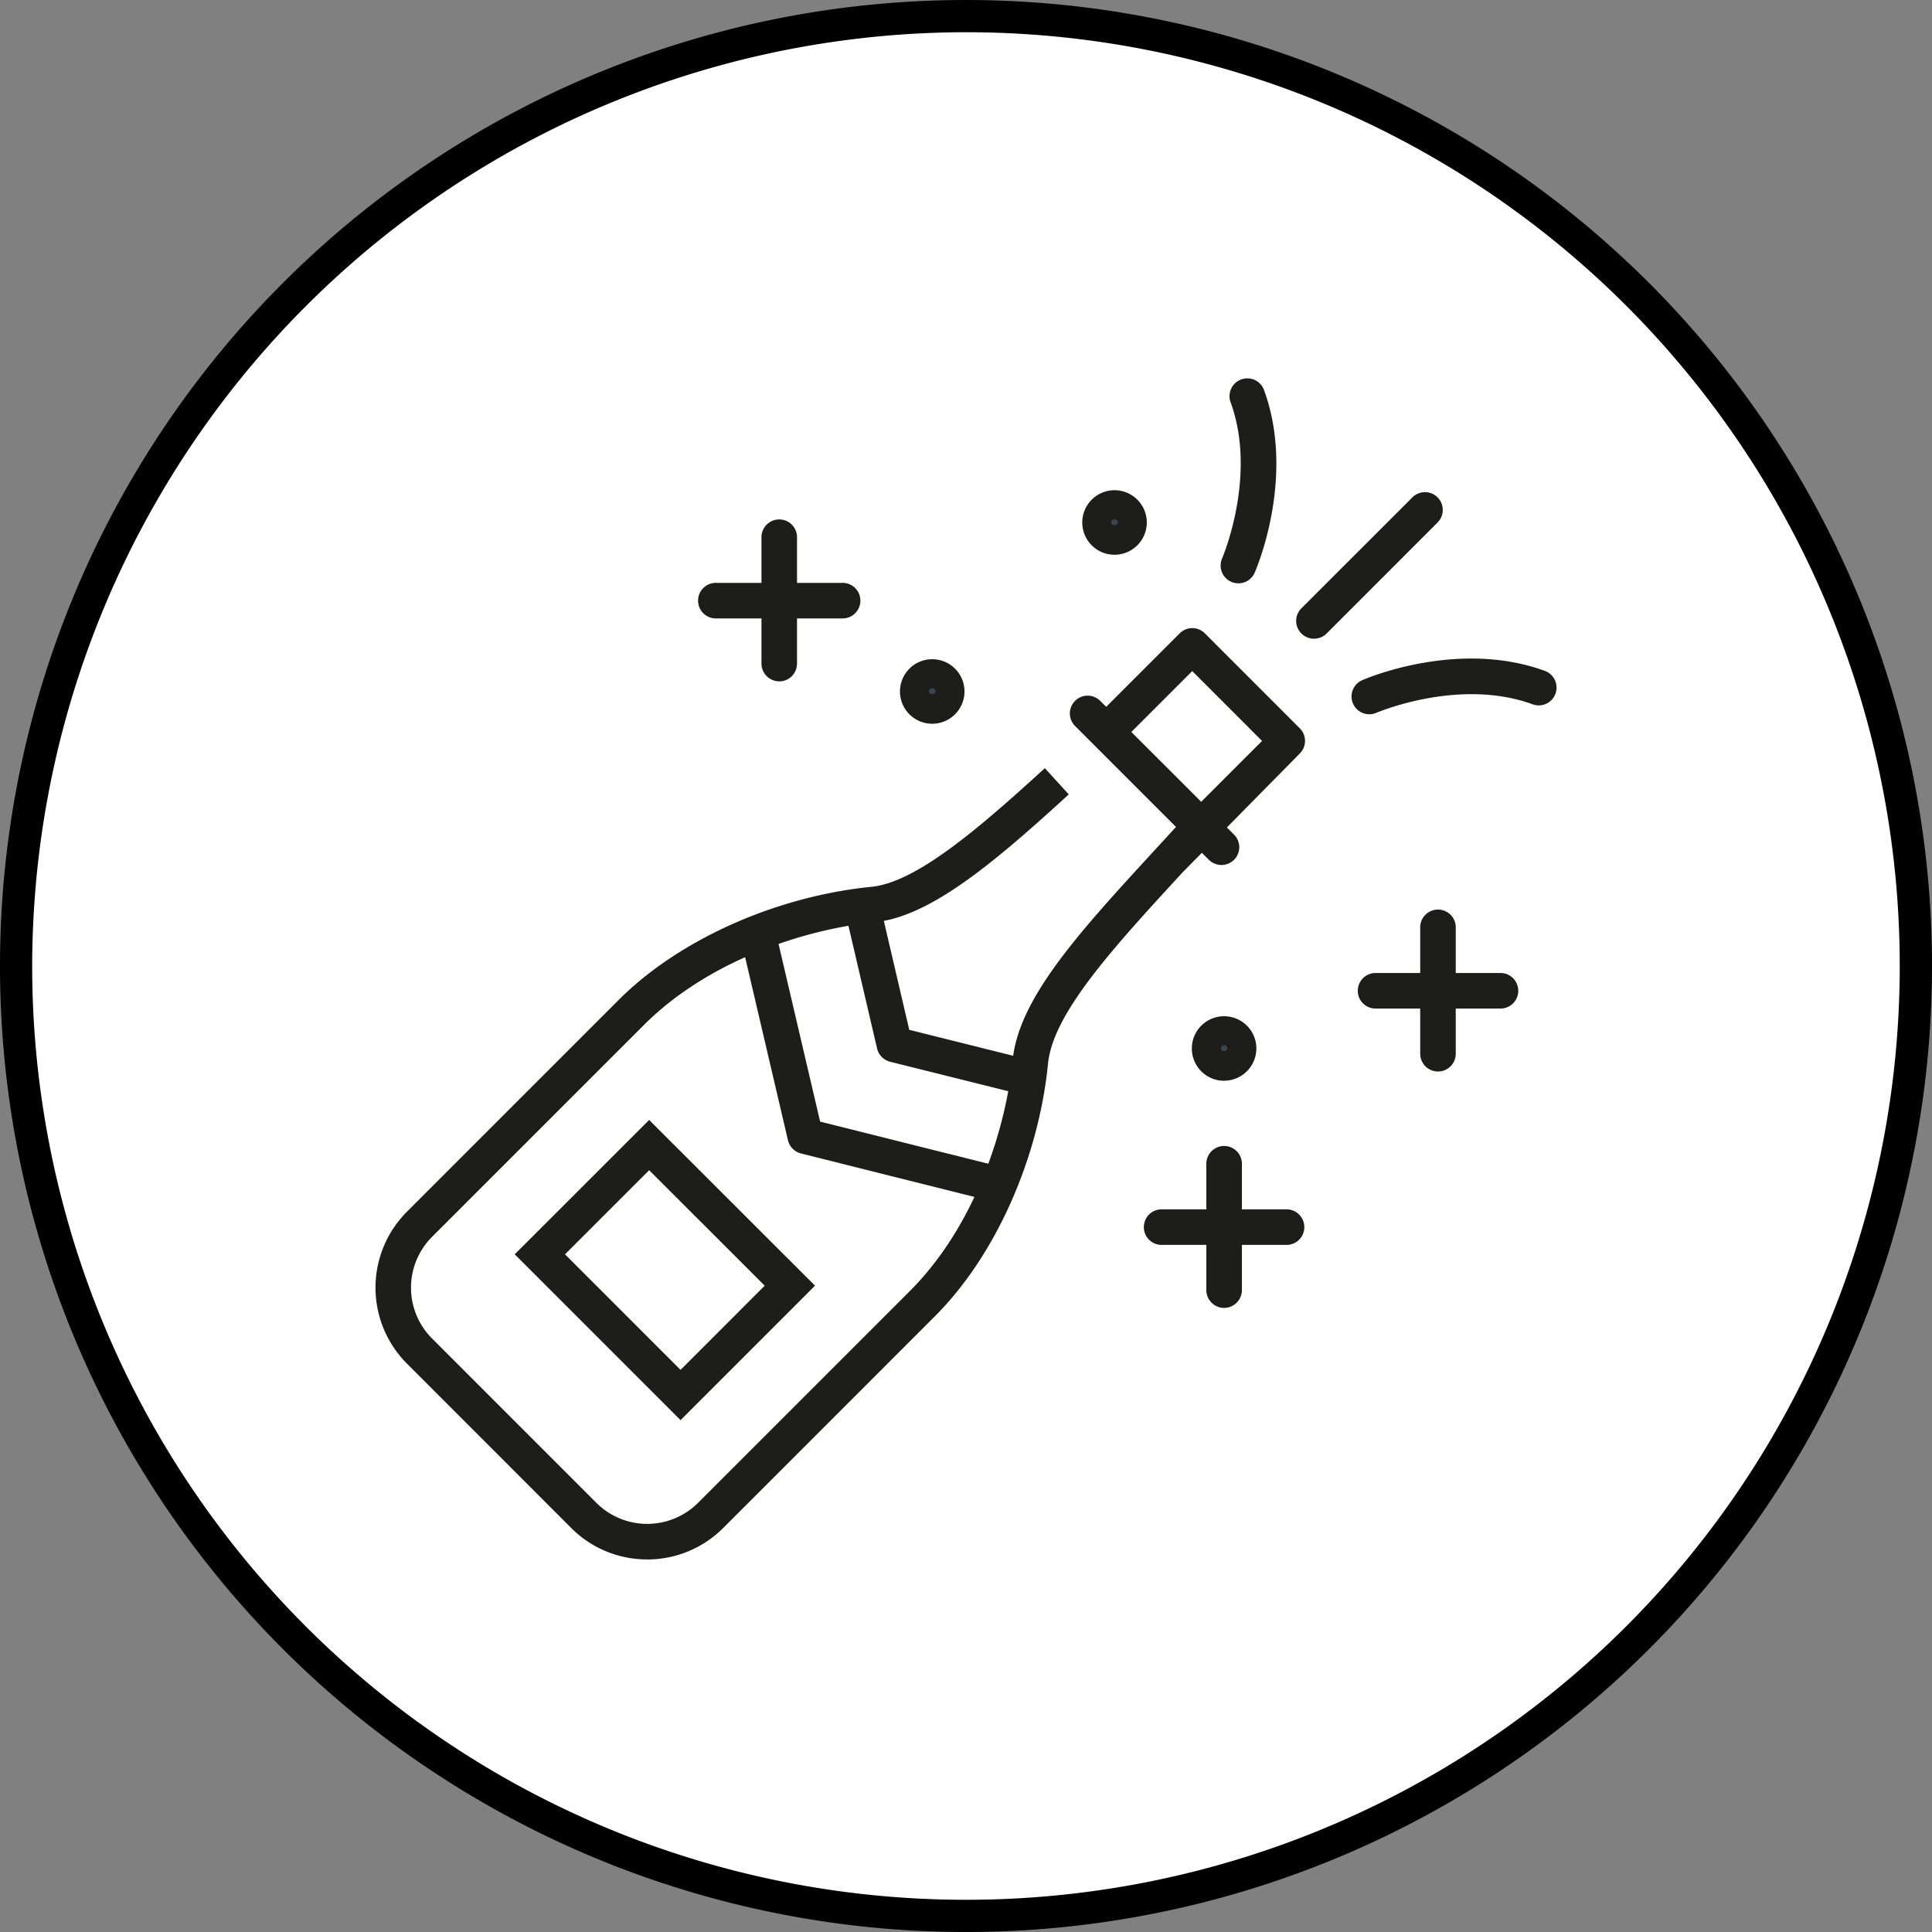
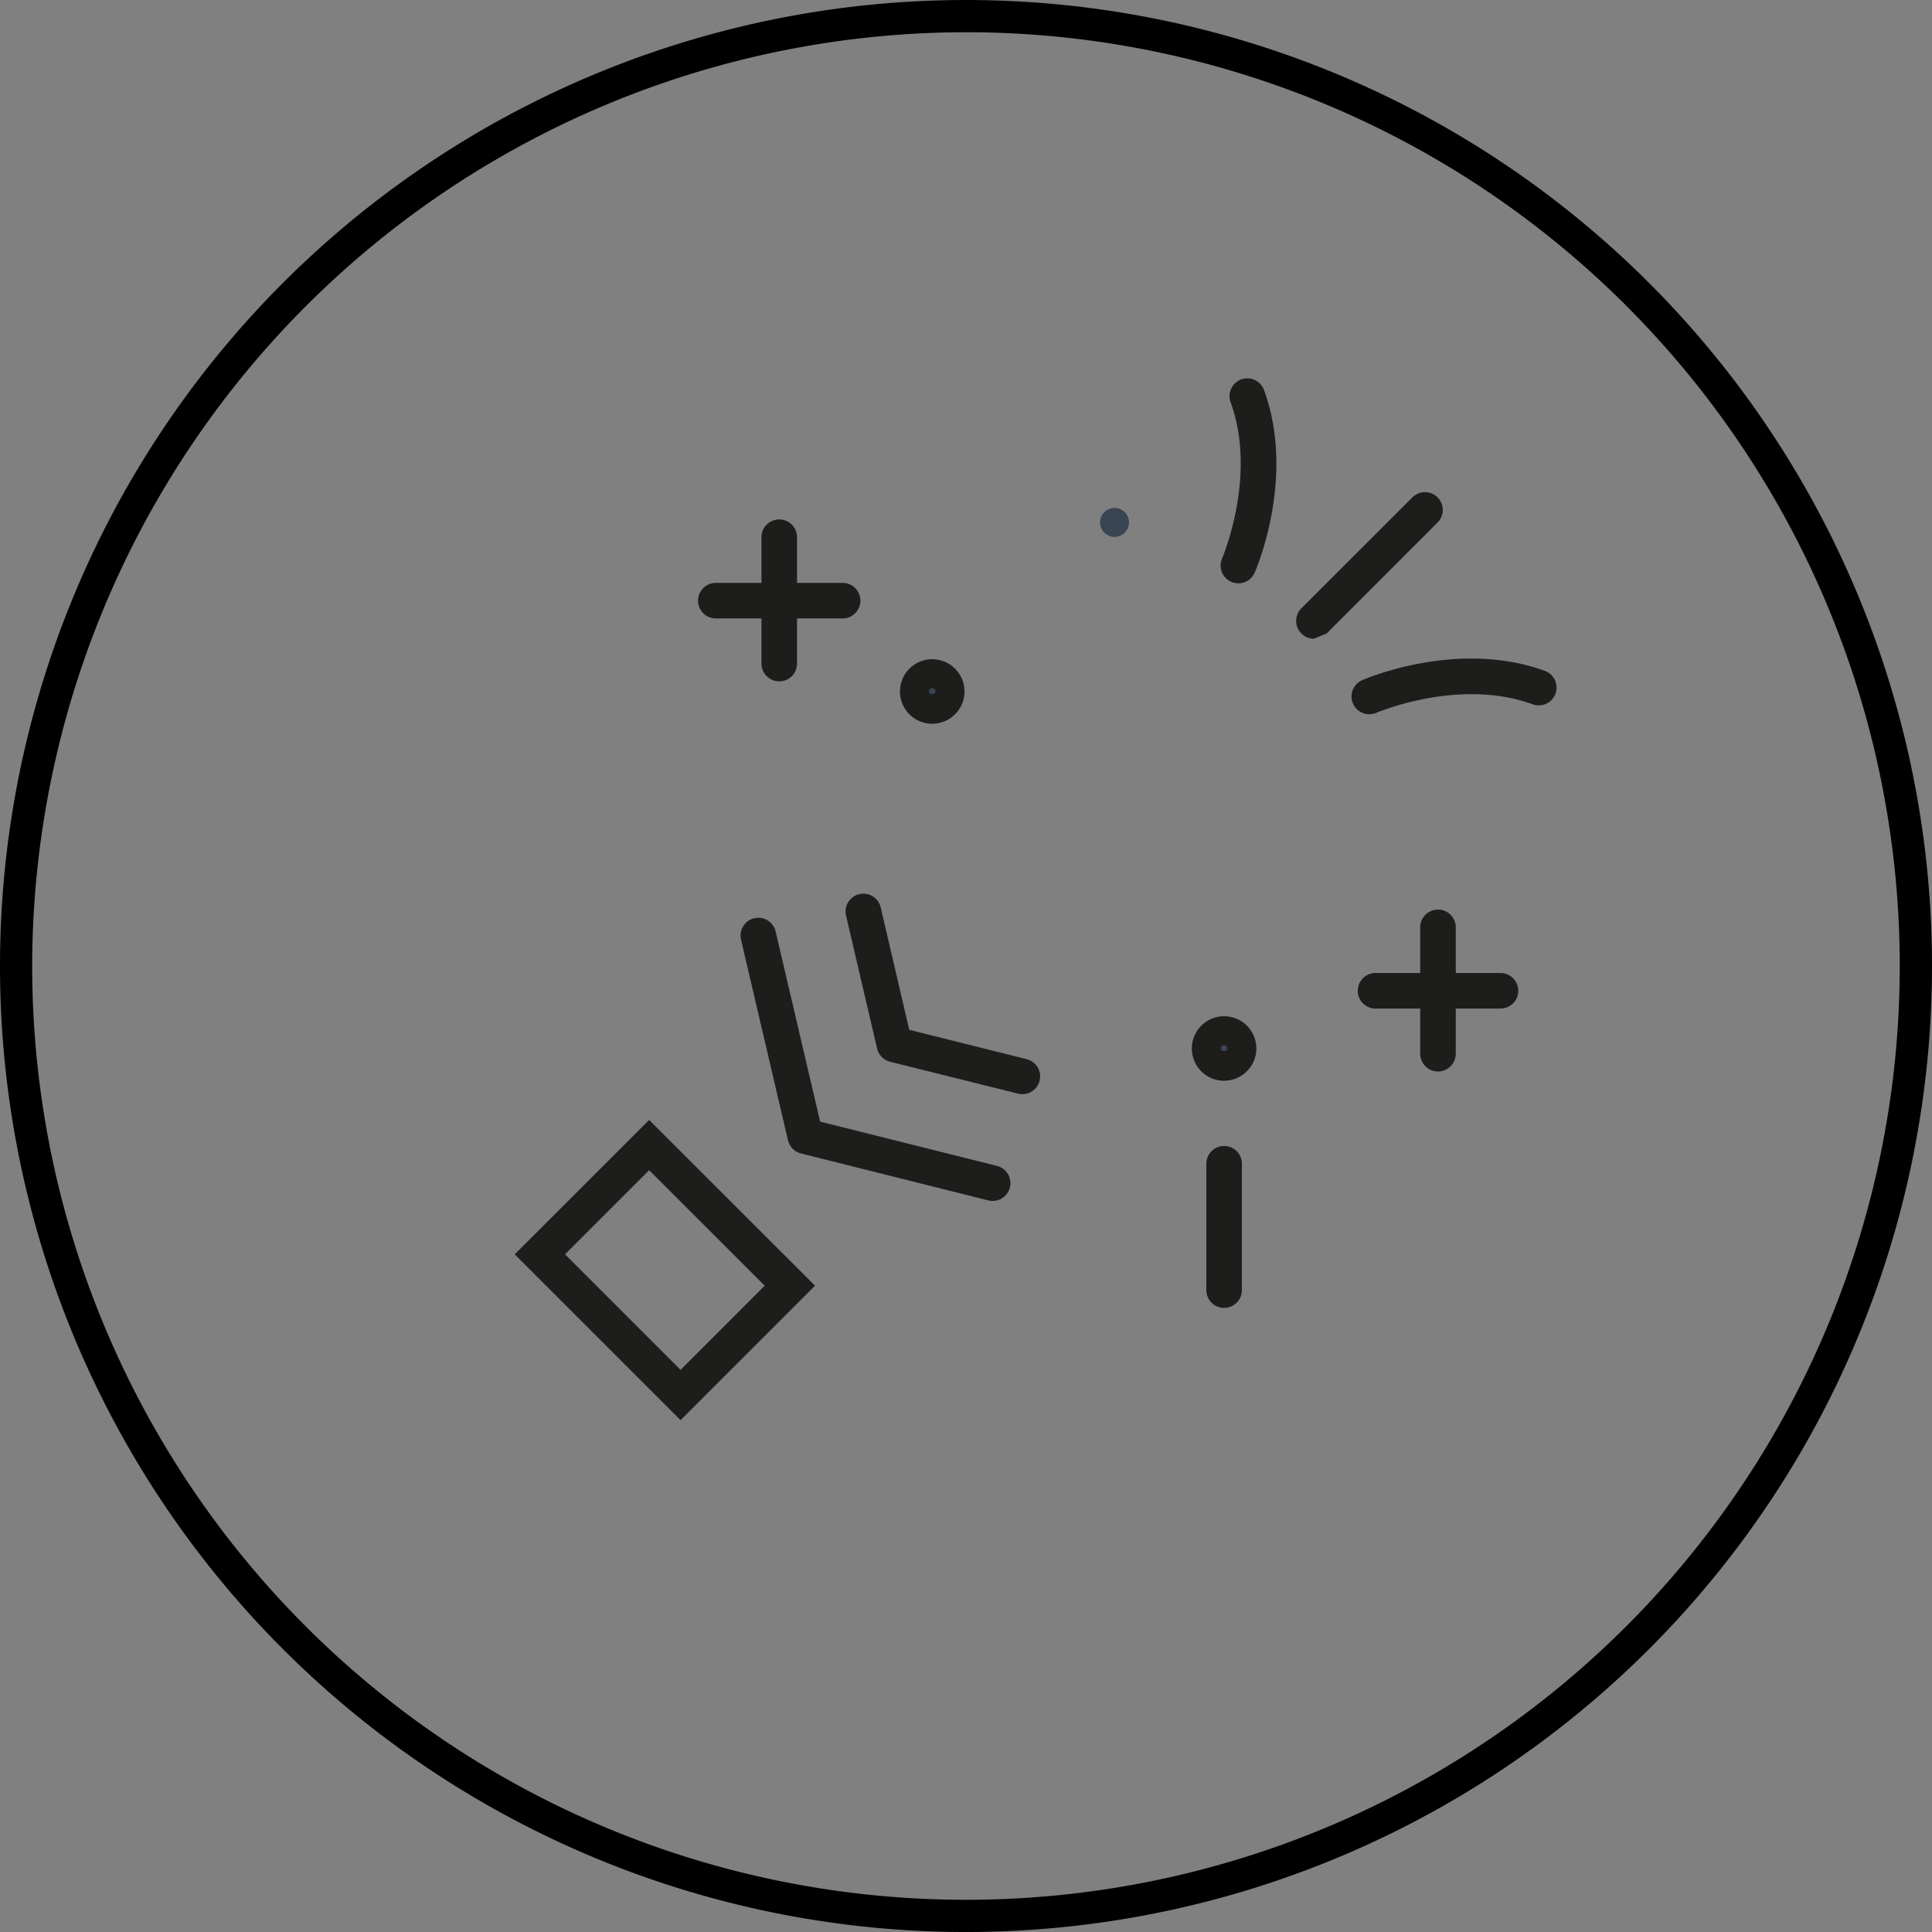
<svg xmlns="http://www.w3.org/2000/svg" width="157" height="157" viewBox="0 0 157 157">
  <rect x="0" y="0" width="157" height="157" fill="#808080" stroke="none" />
  <defs>
    <clipPath id="clip-path">
      <rect id="Rechteck_82" data-name="Rechteck 82" width="157" height="157" fill="none" />
    </clipPath>
  </defs>
  <g id="Gruppe_212" data-name="Gruppe 212" transform="translate(0 0)">
    <g id="Gruppe_211" data-name="Gruppe 211" transform="translate(0 0)" clip-path="url(#clip-path)">
-       <path id="Pfad_365" data-name="Pfad 365" d="M154.77,77.618A77.152,77.152,0,1,1,77.618.466,77.152,77.152,0,0,1,154.77,77.618" transform="translate(0.88 0.881)" fill="#fff" />
      <path id="Pfad_366" data-name="Pfad 366" d="M78.5,2.618A75.882,75.882,0,1,1,2.615,78.5,75.969,75.969,0,0,1,78.5,2.618M78.5,0A78.5,78.5,0,1,0,157,78.5,78.5,78.5,0,0,0,78.5,0" transform="translate(0 0.001)" />
-       <path id="Pfad_367" data-name="Pfad 367" d="M37.9,25.75a1.445,1.445,0,0,1-1.023-2.468L45.9,14.264a1.444,1.444,0,1,1,2.043,2.043l-9.015,9.021a1.451,1.451,0,0,1-1.023.422" transform="translate(68.877 26.153)" fill="#1d1d1b" />
+       <path id="Pfad_367" data-name="Pfad 367" d="M37.9,25.75a1.445,1.445,0,0,1-1.023-2.468L45.9,14.264a1.444,1.444,0,1,1,2.043,2.043l-9.015,9.021" transform="translate(68.877 26.153)" fill="#1d1d1b" />
      <path id="Pfad_368" data-name="Pfad 368" d="M39.459,23.049a1.444,1.444,0,0,1-.581-2.768c.309-.139,7.784-3.337,14.843-.757a1.446,1.446,0,0,1-.994,2.716c-5.964-2.184-12.627.662-12.693.688a1.458,1.458,0,0,1-.575.121" transform="translate(71.819 34.994)" fill="#1d1d1b" />
      <path id="Pfad_369" data-name="Pfad 369" d="M35.773,27.294a1.471,1.471,0,0,1-.578-.121,1.444,1.444,0,0,1-.745-1.9c.029-.069,2.872-6.729.691-12.69a1.446,1.446,0,0,1,2.716-.994c2.583,7.067-.621,14.528-.76,14.843a1.442,1.442,0,0,1-1.323.864" transform="translate(64.861 20.107)" fill="#1d1d1b" />
      <path id="Pfad_370" data-name="Pfad 370" d="M22.861,27.74A1.445,1.445,0,0,1,21.416,26.3V16.067a1.445,1.445,0,1,1,2.889,0V26.3a1.445,1.445,0,0,1-1.445,1.445" transform="translate(40.463 27.627)" fill="#1d1d1b" />
      <path id="Pfad_371" data-name="Pfad 371" d="M31.316,19.282H21.091a1.445,1.445,0,1,1,0-2.889H31.316a1.445,1.445,0,1,1,0,2.889" transform="translate(37.119 30.973)" fill="#1d1d1b" />
      <path id="Pfad_372" data-name="Pfad 372" d="M35.373,45.364a1.447,1.447,0,0,1-1.445-1.445V33.688a1.445,1.445,0,1,1,2.889,0V43.919a1.447,1.447,0,0,1-1.445,1.445" transform="translate(64.103 60.92)" fill="#1d1d1b" />
-       <path id="Pfad_373" data-name="Pfad 373" d="M43.828,36.9H33.6a1.445,1.445,0,0,1,0-2.889H43.828a1.445,1.445,0,0,1,0,2.889" transform="translate(60.759 64.264)" fill="#1d1d1b" />
      <path id="Pfad_374" data-name="Pfad 374" d="M41.388,38.715a1.445,1.445,0,0,1-1.445-1.445V27.039a1.445,1.445,0,1,1,2.889,0V37.27a1.445,1.445,0,0,1-1.445,1.445" transform="translate(75.467 48.358)" fill="#1d1d1b" />
      <path id="Pfad_375" data-name="Pfad 375" d="M49.847,30.254H39.619a1.445,1.445,0,0,1,0-2.889H49.847a1.445,1.445,0,0,1,0,2.889" transform="translate(72.125 51.704)" fill="#1d1d1b" />
-       <path id="Pfad_376" data-name="Pfad 376" d="M32.641,93.343A8.688,8.688,0,0,1,26.478,90.8L13.106,77.419a8.73,8.73,0,0,1,0-12.32L30.332,47.87c4.892-4.892,12.757-8.408,20.532-9.185,3.664-.367,8.755-4.767,14.091-9.642L66.9,31.175c-5.923,5.412-11.2,9.931-15.75,10.382-5.6.561-13.467,3.048-18.775,8.356L15.145,67.142a5.842,5.842,0,0,0,0,8.235L28.52,88.754a5.844,5.844,0,0,0,8.243,0L53.99,71.528c5.311-5.311,7.8-13.178,8.353-18.775.5-5.045,5.432-10.408,11.679-17.2l1.514-1.65,7.07-7.073-5.675-5.675-5.9,5.9-2.043-2.043,6.926-6.926a1.447,1.447,0,0,1,2.043,0l7.718,7.72a1.446,1.446,0,0,1,0,2.043l-9.52,9.656C70.5,43.651,65.623,48.956,65.215,53.042c-.771,7.77-4.291,15.637-9.182,20.529L38.807,90.8a8.712,8.712,0,0,1-6.166,2.546" transform="translate(19.952 33.38)" fill="#1d1d1b" />
      <path id="Pfad_377" data-name="Pfad 377" d="M41.317,48.823a1.448,1.448,0,0,1-.35-.043L25.74,44.966a1.455,1.455,0,0,1-1.058-1.072L20.866,27.587a1.445,1.445,0,0,1,2.814-.659l3.615,15.449,14.372,3.6a1.445,1.445,0,0,1-.35,2.846" transform="translate(39.351 48.769)" fill="#1d1d1b" />
      <path id="Pfad_378" data-name="Pfad 378" d="M38.148,41.426a1.466,1.466,0,0,1-.35-.043L27.4,38.791a1.459,1.459,0,0,1-1.058-1.075L23.819,26.907a1.446,1.446,0,0,1,2.817-.656l2.32,9.948L38.5,38.58a1.445,1.445,0,0,1-.35,2.846" transform="translate(44.933 47.49)" fill="#1d1d1b" />
-       <path id="Pfad_379" data-name="Pfad 379" d="M42.408,33.326a1.451,1.451,0,0,1-1.023-.422L30.512,22.032a1.444,1.444,0,0,1,2.043-2.043l10.876,10.87a1.445,1.445,0,0,1-1.023,2.468" transform="translate(56.851 36.965)" fill="#1d1d1b" />
      <path id="Pfad_380" data-name="Pfad 380" d="M27.952,55.895,14.476,42.419,25.4,31.5,38.88,44.967ZM18.564,42.419l9.388,9.39,6.839-6.842L25.4,35.583Z" transform="translate(27.351 59.511)" fill="#1d1d1b" />
      <path id="Pfad_381" data-name="Pfad 381" d="M36.375,30.26A1.177,1.177,0,1,1,35.2,29.081a1.173,1.173,0,0,1,1.176,1.179" transform="translate(64.277 54.946)" fill="#394553" />
      <path id="Pfad_382" data-name="Pfad 382" d="M36.142,33.825A2.622,2.622,0,1,1,38.762,31.2a2.625,2.625,0,0,1-2.621,2.621m0-2.889a.274.274,0,0,0-.269.269c0,.283.537.286.537,0a.268.268,0,0,0-.269-.266" transform="translate(63.334 54.001)" fill="#1d1d1b" />
      <path id="Pfad_383" data-name="Pfad 383" d="M28.166,20.218a1.177,1.177,0,1,1-1.176-1.179,1.174,1.174,0,0,1,1.176,1.179" transform="translate(48.767 35.973)" fill="#394553" />
      <path id="Pfad_384" data-name="Pfad 384" d="M27.935,23.784a2.622,2.622,0,1,1,2.621-2.621,2.625,2.625,0,0,1-2.621,2.621m0-2.889a.274.274,0,0,0-.269.269c0,.286.535.286.535,0a.268.268,0,0,0-.266-.269" transform="translate(47.822 35.03)" fill="#1d1d1b" />
      <path id="Pfad_385" data-name="Pfad 385" d="M33.291,15.465a1.176,1.176,0,1,1-1.176-1.179,1.174,1.174,0,0,1,1.176,1.179" transform="translate(58.455 26.992)" fill="#394553" />
-       <path id="Pfad_386" data-name="Pfad 386" d="M33.063,19.031a2.622,2.622,0,1,1,2.618-2.624,2.625,2.625,0,0,1-2.618,2.624m0-2.889a.272.272,0,0,0-.272.266c0,.289.537.289.537,0a.265.265,0,0,0-.266-.266" transform="translate(57.511 26.05)" fill="#1d1d1b" />
    </g>
  </g>
</svg>